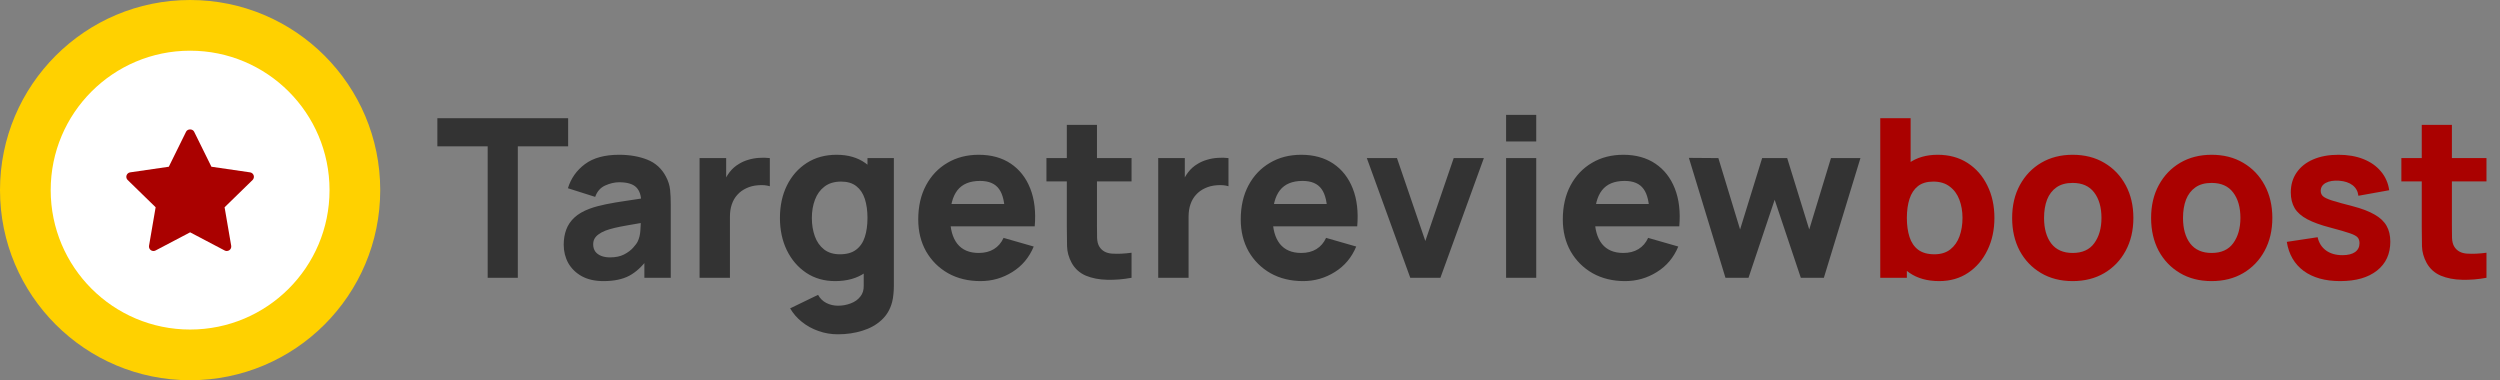
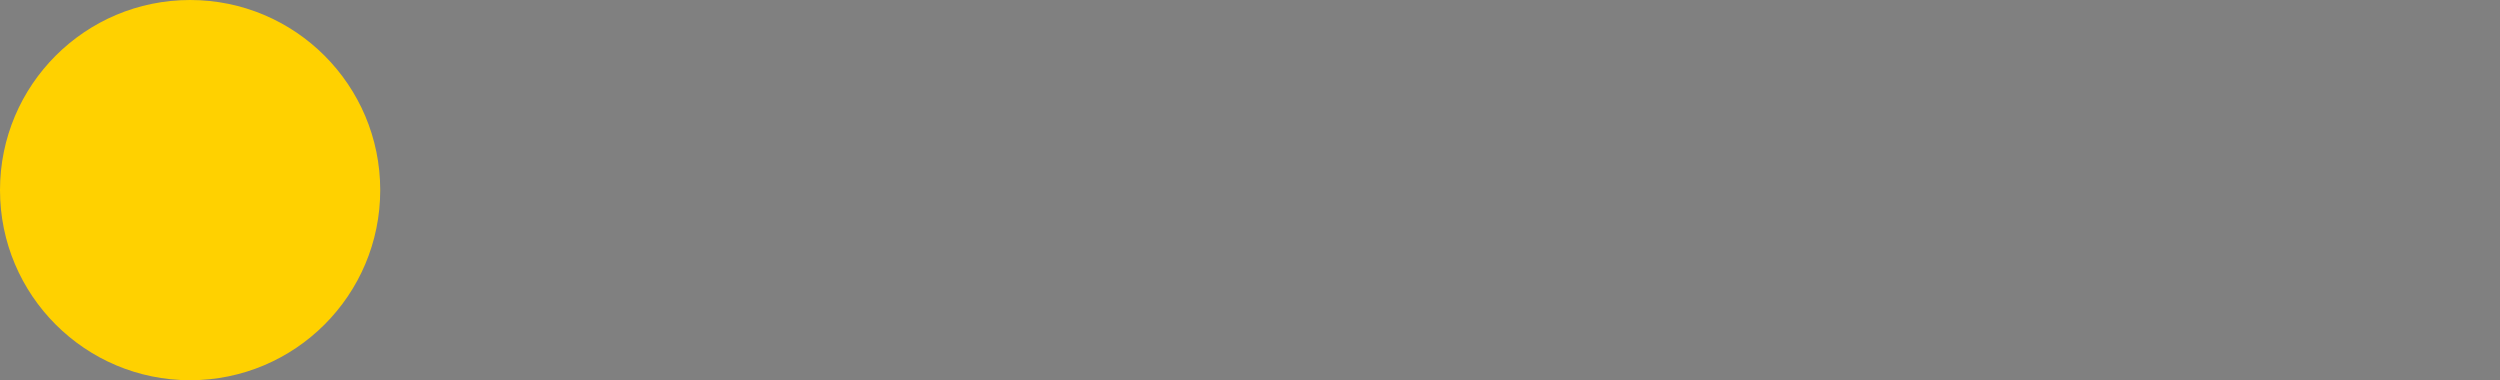
<svg xmlns="http://www.w3.org/2000/svg" width="263" height="40" viewBox="0 0 263 40" fill="none">
  <rect x="0" y="0" width="263" height="40" fill="#808080" stroke="none" />
-   <path d="M51.304 29.222V15.396H46.011V12.434H59.768V15.396H54.475V29.222H51.304ZM63.499 29.572C62.597 29.572 61.832 29.401 61.202 29.059C60.581 28.709 60.107 28.247 59.78 27.672C59.462 27.089 59.302 26.448 59.302 25.748C59.302 25.165 59.392 24.633 59.57 24.151C59.749 23.669 60.037 23.245 60.433 22.88C60.837 22.507 61.377 22.196 62.053 21.948C62.52 21.776 63.075 21.625 63.721 21.493C64.366 21.361 65.096 21.236 65.912 21.12C66.728 20.995 67.626 20.859 68.605 20.712L67.463 21.341C67.463 20.595 67.284 20.047 66.927 19.698C66.569 19.348 65.971 19.173 65.131 19.173C64.665 19.173 64.179 19.286 63.674 19.511C63.169 19.736 62.815 20.137 62.613 20.712L59.745 19.802C60.064 18.761 60.662 17.914 61.541 17.261C62.419 16.608 63.616 16.282 65.131 16.282C66.243 16.282 67.23 16.453 68.092 16.795C68.955 17.137 69.608 17.727 70.051 18.567C70.3 19.033 70.447 19.499 70.494 19.966C70.541 20.432 70.564 20.953 70.564 21.528V29.222H67.789V26.634L68.186 27.17C67.572 28.017 66.907 28.631 66.192 29.012C65.485 29.385 64.587 29.572 63.499 29.572ZM64.175 27.077C64.758 27.077 65.248 26.976 65.644 26.774C66.048 26.564 66.367 26.327 66.6 26.063C66.841 25.799 67.004 25.577 67.09 25.398C67.253 25.056 67.346 24.66 67.37 24.209C67.401 23.751 67.416 23.37 67.416 23.067L68.349 23.3C67.408 23.455 66.647 23.587 66.064 23.696C65.481 23.797 65.011 23.89 64.653 23.976C64.296 24.061 63.981 24.155 63.709 24.256C63.398 24.38 63.145 24.516 62.951 24.664C62.765 24.804 62.625 24.959 62.532 25.13C62.446 25.301 62.403 25.492 62.403 25.701C62.403 25.989 62.473 26.238 62.613 26.448C62.761 26.65 62.967 26.805 63.231 26.914C63.495 27.023 63.81 27.077 64.175 27.077ZM73.595 29.222V16.631H76.393V19.709L76.09 19.313C76.253 18.878 76.471 18.481 76.743 18.124C77.015 17.766 77.349 17.471 77.746 17.238C78.049 17.051 78.379 16.907 78.736 16.806C79.094 16.698 79.463 16.631 79.844 16.608C80.225 16.577 80.606 16.585 80.986 16.631V19.593C80.637 19.484 80.229 19.449 79.762 19.488C79.304 19.519 78.888 19.624 78.515 19.802C78.142 19.973 77.827 20.203 77.571 20.49C77.314 20.77 77.12 21.104 76.988 21.493C76.856 21.874 76.79 22.305 76.79 22.787V29.222H73.595ZM88.135 35.168C87.42 35.168 86.74 35.051 86.094 34.818C85.449 34.593 84.87 34.274 84.358 33.862C83.852 33.458 83.44 32.984 83.122 32.44L86.06 31.017C86.262 31.391 86.549 31.674 86.922 31.869C87.303 32.063 87.715 32.16 88.158 32.16C88.632 32.16 89.079 32.078 89.499 31.915C89.918 31.76 90.253 31.523 90.501 31.204C90.758 30.893 90.878 30.505 90.863 30.038V26.378H91.259V16.631H94.034V30.085C94.034 30.396 94.018 30.687 93.987 30.959C93.964 31.239 93.917 31.515 93.847 31.787C93.645 32.556 93.268 33.19 92.716 33.687C92.172 34.185 91.504 34.554 90.711 34.795C89.918 35.044 89.06 35.168 88.135 35.168ZM87.855 29.572C86.697 29.572 85.683 29.28 84.812 28.698C83.942 28.115 83.262 27.322 82.772 26.319C82.29 25.317 82.049 24.186 82.049 22.927C82.049 21.644 82.294 20.506 82.784 19.511C83.281 18.508 83.977 17.72 84.87 17.144C85.764 16.569 86.813 16.282 88.018 16.282C89.215 16.282 90.222 16.573 91.038 17.156C91.854 17.739 92.472 18.532 92.891 19.534C93.311 20.537 93.521 21.668 93.521 22.927C93.521 24.186 93.307 25.317 92.88 26.319C92.46 27.322 91.83 28.115 90.991 28.698C90.152 29.28 89.106 29.572 87.855 29.572ZM88.368 26.751C89.075 26.751 89.639 26.591 90.058 26.273C90.486 25.954 90.793 25.507 90.979 24.932C91.166 24.357 91.259 23.688 91.259 22.927C91.259 22.165 91.166 21.497 90.979 20.922C90.793 20.346 90.493 19.9 90.082 19.581C89.677 19.262 89.145 19.103 88.484 19.103C87.777 19.103 87.194 19.278 86.736 19.628C86.285 19.97 85.951 20.432 85.733 21.015C85.516 21.59 85.407 22.227 85.407 22.927C85.407 23.634 85.512 24.279 85.722 24.862C85.931 25.437 86.254 25.896 86.689 26.238C87.124 26.58 87.684 26.751 88.368 26.751ZM103.151 29.572C101.861 29.572 100.722 29.296 99.735 28.744C98.756 28.185 97.986 27.419 97.427 26.448C96.875 25.468 96.599 24.349 96.599 23.09C96.599 21.714 96.871 20.517 97.415 19.499C97.959 18.481 98.709 17.692 99.665 17.133C100.621 16.565 101.721 16.282 102.964 16.282C104.286 16.282 105.409 16.593 106.334 17.214C107.258 17.836 107.942 18.71 108.385 19.837C108.828 20.964 108.984 22.29 108.852 23.813H105.716V22.647C105.716 21.365 105.51 20.444 105.098 19.884C104.694 19.317 104.029 19.033 103.104 19.033C102.024 19.033 101.227 19.363 100.714 20.024C100.209 20.677 99.957 21.644 99.957 22.927C99.957 24.1 100.209 25.01 100.714 25.655C101.227 26.292 101.977 26.611 102.964 26.611C103.586 26.611 104.119 26.475 104.562 26.203C105.005 25.931 105.343 25.538 105.576 25.025L108.747 25.935C108.273 27.085 107.523 27.979 106.497 28.616C105.479 29.253 104.363 29.572 103.151 29.572ZM98.977 23.813V21.458H107.325V23.813H98.977ZM119.039 29.222C118.168 29.385 117.313 29.455 116.474 29.432C115.642 29.416 114.896 29.273 114.235 29.001C113.583 28.721 113.085 28.274 112.743 27.66C112.432 27.085 112.269 26.502 112.254 25.911C112.238 25.313 112.23 24.637 112.23 23.883V13.134H115.401V23.696C115.401 24.186 115.405 24.629 115.413 25.025C115.428 25.414 115.51 25.725 115.658 25.958C115.937 26.401 116.384 26.642 116.998 26.681C117.612 26.72 118.292 26.689 119.039 26.587V29.222ZM110.085 19.08V16.631H119.039V19.08H110.085ZM121.844 29.222V16.631H124.642V19.709L124.339 19.313C124.502 18.878 124.72 18.481 124.992 18.124C125.264 17.766 125.598 17.471 125.995 17.238C126.298 17.051 126.628 16.907 126.986 16.806C127.343 16.698 127.712 16.631 128.093 16.608C128.474 16.577 128.855 16.585 129.236 16.631V19.593C128.886 19.484 128.478 19.449 128.011 19.488C127.553 19.519 127.137 19.624 126.764 19.802C126.391 19.973 126.076 20.203 125.82 20.49C125.563 20.77 125.369 21.104 125.237 21.493C125.105 21.874 125.039 22.305 125.039 22.787V29.222H121.844ZM137.078 29.572C135.788 29.572 134.649 29.296 133.662 28.744C132.683 28.185 131.913 27.419 131.354 26.448C130.802 25.468 130.526 24.349 130.526 23.09C130.526 21.714 130.798 20.517 131.342 19.499C131.886 18.481 132.636 17.692 133.592 17.133C134.548 16.565 135.648 16.282 136.891 16.282C138.213 16.282 139.336 16.593 140.261 17.214C141.185 17.836 141.869 18.71 142.312 19.837C142.755 20.964 142.911 22.29 142.779 23.813H139.643V22.647C139.643 21.365 139.437 20.444 139.025 19.884C138.621 19.317 137.956 19.033 137.031 19.033C135.951 19.033 135.154 19.363 134.641 20.024C134.136 20.677 133.884 21.644 133.884 22.927C133.884 24.1 134.136 25.01 134.641 25.655C135.154 26.292 135.904 26.611 136.891 26.611C137.513 26.611 138.045 26.475 138.488 26.203C138.931 25.931 139.27 25.538 139.503 25.025L142.674 25.935C142.2 27.085 141.45 27.979 140.424 28.616C139.406 29.253 138.29 29.572 137.078 29.572ZM132.904 23.813V21.458H141.251V23.813H132.904ZM148.36 29.222L143.79 16.631H146.961L149.945 25.352L152.93 16.631H156.101L151.531 29.222H148.36ZM158.441 14.883V12.085H161.612V14.883H158.441ZM158.441 29.222V16.631H161.612V29.222H158.441ZM170.959 29.572C169.669 29.572 168.53 29.296 167.543 28.744C166.564 28.185 165.795 27.419 165.235 26.448C164.683 25.468 164.407 24.349 164.407 23.09C164.407 21.714 164.679 20.517 165.223 19.499C165.768 18.481 166.518 17.692 167.473 17.133C168.429 16.565 169.529 16.282 170.773 16.282C172.094 16.282 173.217 16.593 174.142 17.214C175.067 17.836 175.751 18.71 176.194 19.837C176.637 20.964 176.792 22.29 176.66 23.813H173.524V22.647C173.524 21.365 173.318 20.444 172.906 19.884C172.502 19.317 171.838 19.033 170.913 19.033C169.832 19.033 169.036 19.363 168.523 20.024C168.018 20.677 167.765 21.644 167.765 22.927C167.765 24.1 168.018 25.01 168.523 25.655C169.036 26.292 169.786 26.611 170.773 26.611C171.395 26.611 171.927 26.475 172.37 26.203C172.813 25.931 173.151 25.538 173.384 25.025L176.555 25.935C176.081 27.085 175.331 27.979 174.305 28.616C173.287 29.253 172.172 29.572 170.959 29.572ZM166.786 23.813V21.458H175.133V23.813H166.786ZM181.518 29.222L177.671 16.608L180.772 16.631L183.057 24.139L185.377 16.631H188.012L190.332 24.139L192.617 16.631H195.718L191.871 29.222H189.446L186.695 21.015L183.943 29.222H181.518Z" fill="#333333" />
-   <path d="M204.006 29.572C202.755 29.572 201.709 29.28 200.87 28.698C200.03 28.115 199.397 27.322 198.97 26.319C198.55 25.317 198.34 24.186 198.34 22.927C198.34 21.668 198.55 20.537 198.97 19.534C199.389 18.532 200.007 17.739 200.823 17.156C201.639 16.573 202.646 16.282 203.843 16.282C205.047 16.282 206.097 16.569 206.99 17.144C207.884 17.72 208.576 18.508 209.065 19.511C209.563 20.506 209.812 21.644 209.812 22.927C209.812 24.186 209.567 25.317 209.077 26.319C208.595 27.322 207.919 28.115 207.049 28.698C206.178 29.28 205.164 29.572 204.006 29.572ZM197.804 29.222V12.434H200.998V20.595H200.602V29.222H197.804ZM203.493 26.751C204.177 26.751 204.736 26.58 205.172 26.238C205.607 25.896 205.929 25.437 206.139 24.862C206.349 24.279 206.454 23.634 206.454 22.927C206.454 22.227 206.345 21.59 206.128 21.015C205.91 20.432 205.572 19.97 205.113 19.628C204.663 19.278 204.084 19.103 203.376 19.103C202.716 19.103 202.179 19.262 201.767 19.581C201.363 19.9 201.068 20.346 200.881 20.922C200.695 21.497 200.602 22.165 200.602 22.927C200.602 23.688 200.695 24.357 200.881 24.932C201.068 25.507 201.371 25.954 201.791 26.273C202.218 26.591 202.786 26.751 203.493 26.751ZM218.043 29.572C216.776 29.572 215.665 29.288 214.709 28.721C213.753 28.154 213.006 27.372 212.47 26.378C211.942 25.375 211.677 24.225 211.677 22.927C211.677 21.613 211.949 20.459 212.493 19.464C213.038 18.462 213.788 17.681 214.744 17.121C215.699 16.561 216.799 16.282 218.043 16.282C219.31 16.282 220.421 16.565 221.377 17.133C222.341 17.7 223.091 18.485 223.627 19.488C224.163 20.483 224.431 21.629 224.431 22.927C224.431 24.233 224.159 25.387 223.615 26.389C223.079 27.384 222.329 28.165 221.365 28.733C220.409 29.292 219.302 29.572 218.043 29.572ZM218.043 26.611C219.061 26.611 219.819 26.269 220.316 25.585C220.821 24.893 221.074 24.007 221.074 22.927C221.074 21.808 220.817 20.914 220.304 20.245C219.799 19.577 219.045 19.243 218.043 19.243C217.351 19.243 216.784 19.398 216.341 19.709C215.898 20.02 215.567 20.451 215.35 21.003C215.14 21.555 215.035 22.196 215.035 22.927C215.035 24.054 215.288 24.951 215.793 25.62C216.306 26.28 217.056 26.611 218.043 26.611ZM232.661 29.572C231.394 29.572 230.283 29.288 229.327 28.721C228.371 28.154 227.625 27.372 227.088 26.378C226.56 25.375 226.296 24.225 226.296 22.927C226.296 21.613 226.568 20.459 227.112 19.464C227.656 18.462 228.406 17.681 229.362 17.121C230.318 16.561 231.417 16.282 232.661 16.282C233.928 16.282 235.039 16.565 235.995 17.133C236.959 17.7 237.709 18.485 238.245 19.488C238.781 20.483 239.05 21.629 239.05 22.927C239.05 24.233 238.778 25.387 238.234 26.389C237.697 27.384 236.947 28.165 235.984 28.733C235.028 29.292 233.92 29.572 232.661 29.572ZM232.661 26.611C233.679 26.611 234.437 26.269 234.934 25.585C235.439 24.893 235.692 24.007 235.692 22.927C235.692 21.808 235.436 20.914 234.923 20.245C234.417 19.577 233.664 19.243 232.661 19.243C231.969 19.243 231.402 19.398 230.959 19.709C230.516 20.02 230.186 20.451 229.968 21.003C229.758 21.555 229.653 22.196 229.653 22.927C229.653 24.054 229.906 24.951 230.411 25.62C230.924 26.28 231.674 26.611 232.661 26.611ZM246.191 29.572C244.606 29.572 243.324 29.214 242.344 28.499C241.373 27.777 240.782 26.758 240.572 25.445L243.813 24.955C243.945 25.546 244.237 26.008 244.688 26.343C245.146 26.677 245.725 26.844 246.425 26.844C247 26.844 247.443 26.735 247.754 26.517C248.065 26.292 248.22 25.981 248.22 25.585C248.22 25.336 248.158 25.138 248.033 24.99C247.909 24.835 247.629 24.683 247.194 24.536C246.767 24.388 246.098 24.194 245.189 23.953C244.163 23.688 243.343 23.393 242.729 23.067C242.115 22.74 241.672 22.352 241.4 21.901C241.128 21.442 240.992 20.89 240.992 20.245C240.992 19.437 241.198 18.738 241.61 18.147C242.022 17.549 242.601 17.09 243.347 16.771C244.101 16.445 244.987 16.282 246.005 16.282C246.992 16.282 247.866 16.433 248.628 16.736C249.39 17.039 250.004 17.471 250.47 18.03C250.944 18.59 251.236 19.251 251.344 20.012L248.103 20.595C248.049 20.129 247.847 19.76 247.497 19.488C247.147 19.216 246.673 19.056 246.075 19.01C245.492 18.971 245.022 19.049 244.664 19.243C244.315 19.437 244.14 19.717 244.14 20.082C244.14 20.3 244.213 20.483 244.361 20.63C244.517 20.778 244.831 20.929 245.305 21.085C245.787 21.24 246.518 21.442 247.497 21.691C248.453 21.94 249.219 22.231 249.794 22.565C250.377 22.892 250.8 23.288 251.065 23.755C251.329 24.213 251.461 24.769 251.461 25.422C251.461 26.712 250.995 27.726 250.062 28.464C249.129 29.203 247.839 29.572 246.191 29.572ZM261.577 29.222C260.707 29.385 259.852 29.455 259.012 29.432C258.181 29.416 257.435 29.273 256.774 29.001C256.121 28.721 255.624 28.274 255.282 27.66C254.971 27.085 254.808 26.502 254.792 25.911C254.777 25.313 254.769 24.637 254.769 23.883V13.134H257.94V23.696C257.94 24.186 257.944 24.629 257.952 25.025C257.967 25.414 258.049 25.725 258.196 25.958C258.476 26.401 258.923 26.642 259.537 26.681C260.151 26.72 260.831 26.689 261.577 26.587V29.222ZM252.624 19.08V16.631H261.577V19.08H252.624Z" fill="#AA0100" />
  <circle cx="20" cy="20" r="20" fill="#FFD100" />
-   <circle cx="20" cy="20" r="14.667" fill="white" />
-   <path d="M26.569 18.937L23.627 21.805L24.322 25.854C24.352 26.032 24.28 26.21 24.134 26.316C24.052 26.376 23.954 26.406 23.856 26.406C23.781 26.406 23.706 26.389 23.637 26.352L20 24.44L16.363 26.352C16.205 26.436 16.011 26.422 15.866 26.316C15.72 26.21 15.648 26.031 15.678 25.854L16.373 21.804L13.431 18.937C13.302 18.812 13.255 18.624 13.311 18.453C13.367 18.283 13.515 18.158 13.693 18.132L17.758 17.541L19.576 13.857C19.735 13.535 20.264 13.535 20.423 13.857L22.241 17.541L26.307 18.132C26.485 18.158 26.633 18.282 26.688 18.453C26.744 18.624 26.697 18.811 26.569 18.937Z" fill="#AA0100" />
</svg>